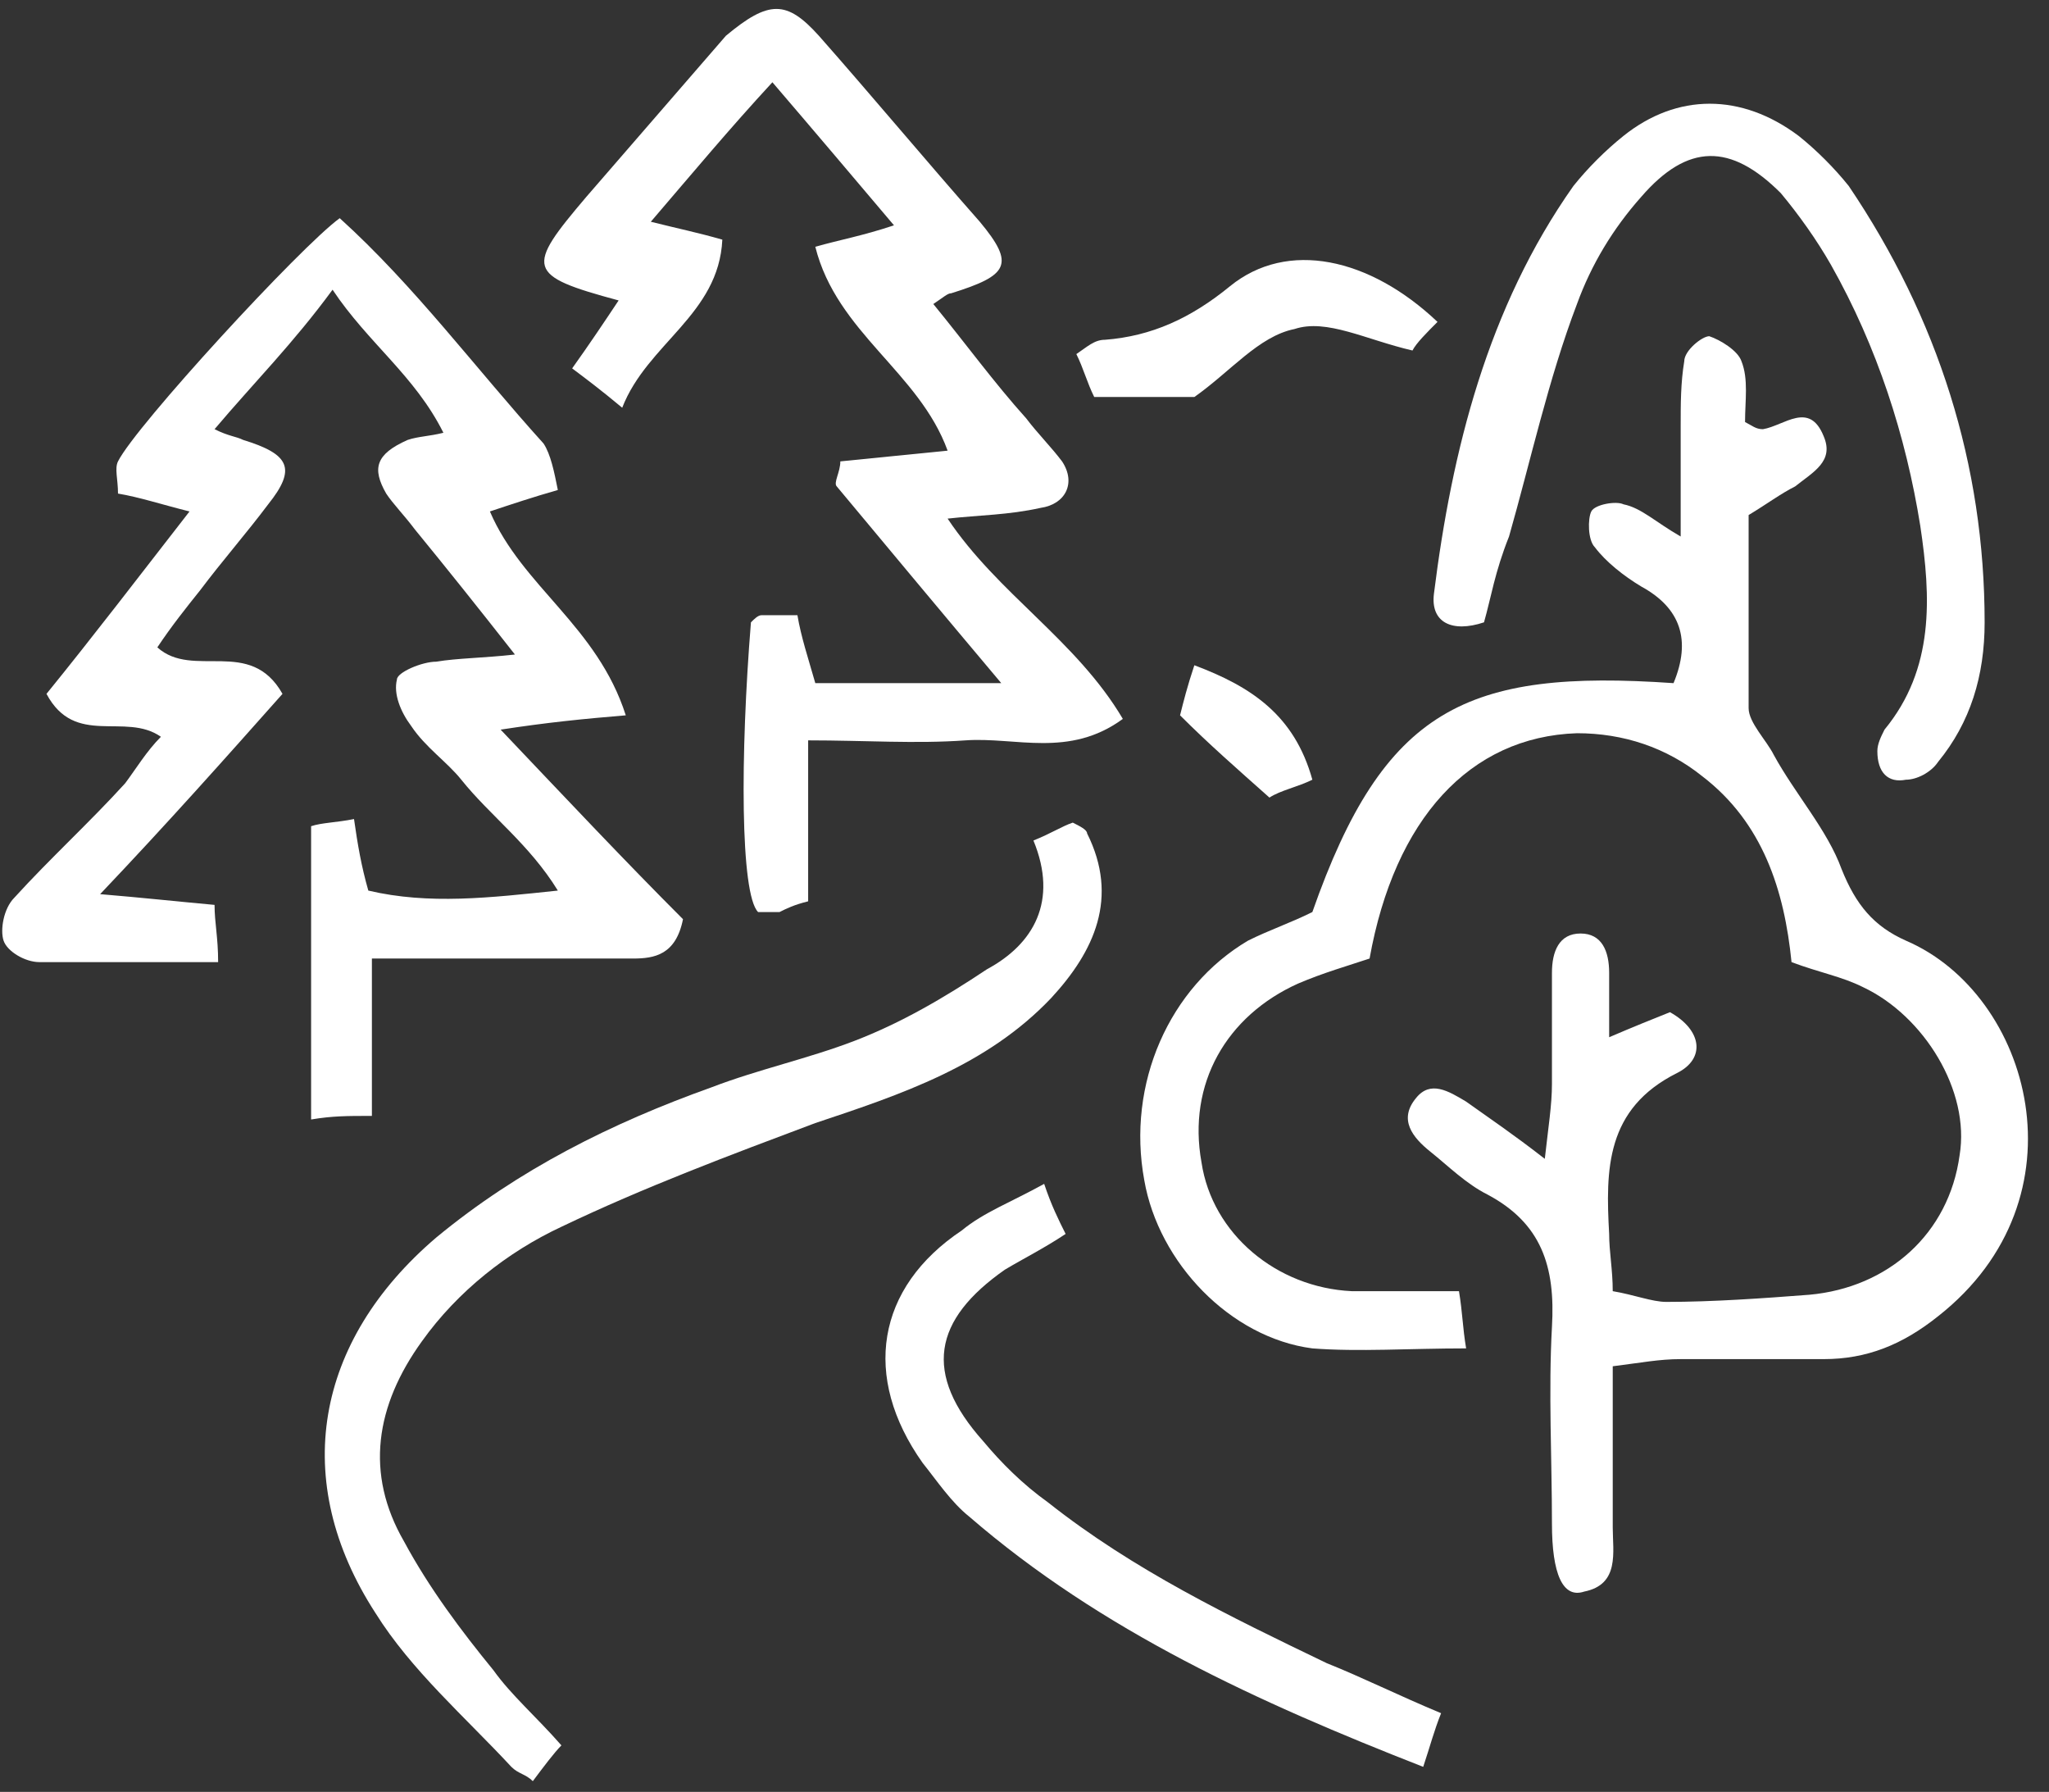
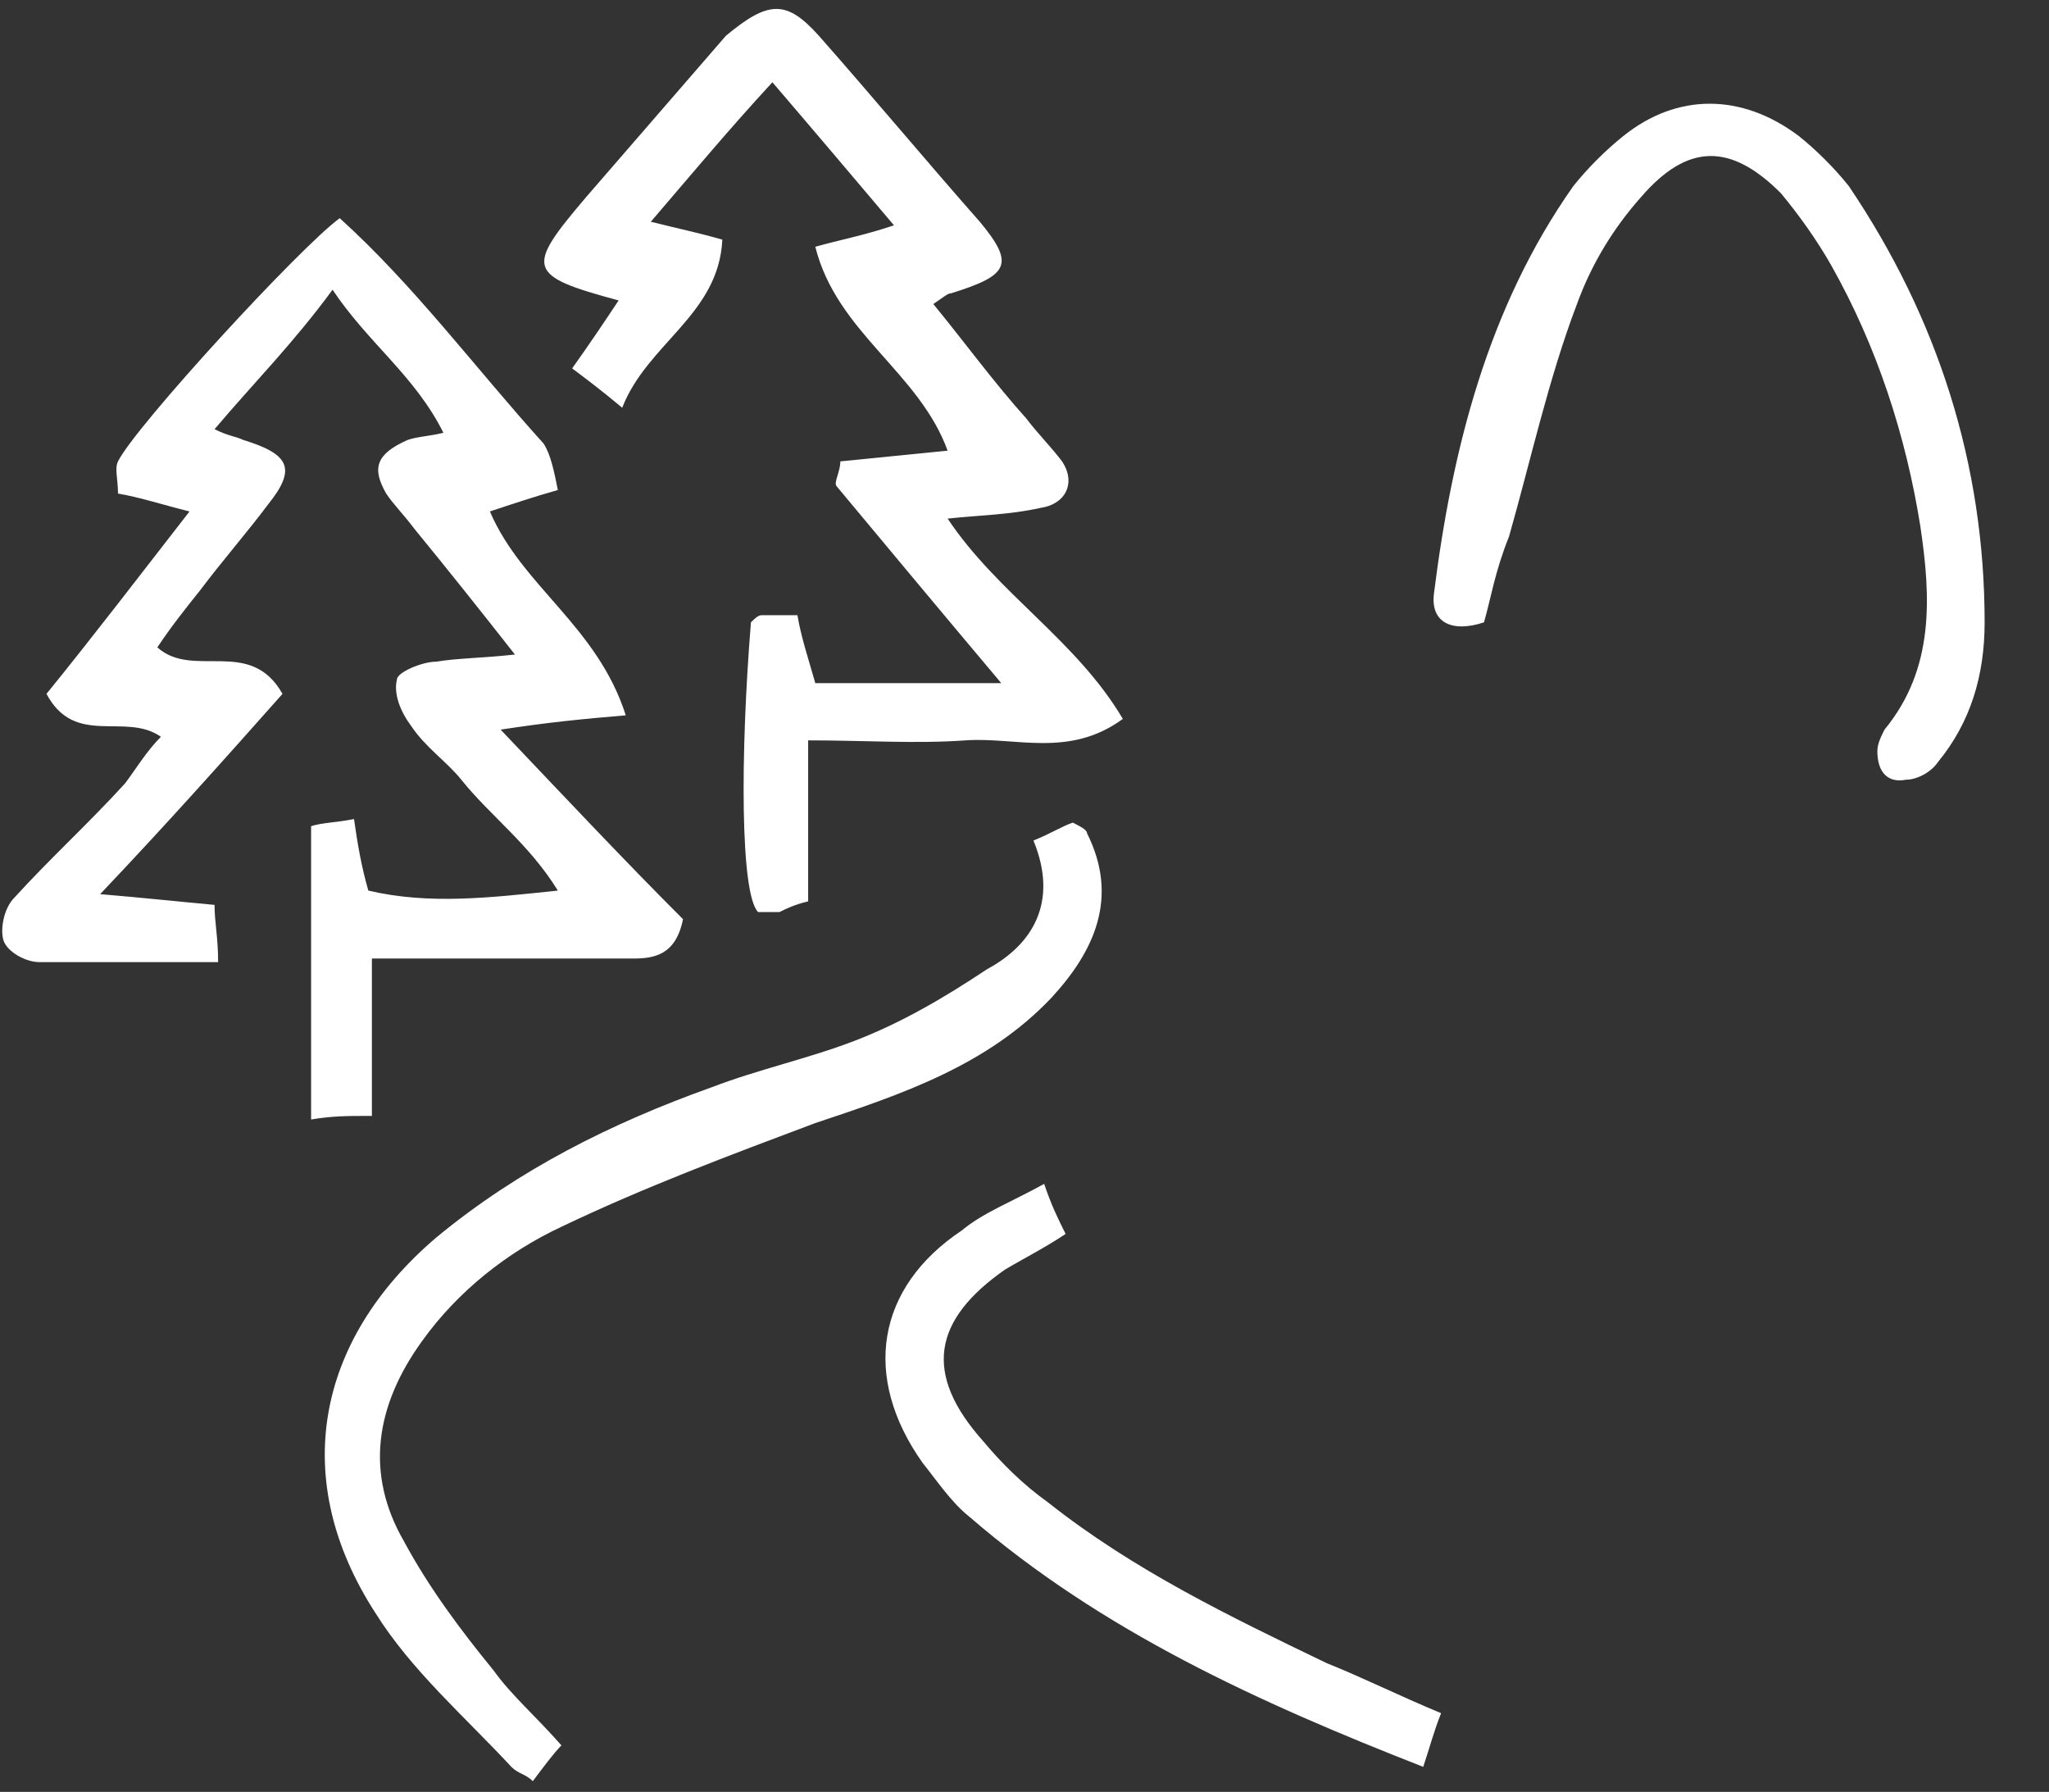
<svg xmlns="http://www.w3.org/2000/svg" version="1.1" id="Calque_1" x="0px" y="0px" viewBox="0 0 57.3 50.1" style="enable-background:new 0 0 57.3 50.1;" xml:space="preserve">
  <rect x="0" y="0" width="57.3" height="50.1" fill="#333333" stroke="none" />
  <style type="text/css">
	.st0{fill:#FFFFFF;}
</style>
  <g>
-     <path class="st0" d="M45.1,38.2c0,1.6,0,3,0,4.5c0,0.7,0.2,1.6-0.8,1.8c-0.6,0.2-0.9-0.5-0.9-1.9c0-1.8-0.1-3.7,0-5.5   c0.1-1.7-0.3-2.9-1.8-3.7c-0.6-0.3-1.1-0.8-1.6-1.2c-0.5-0.4-0.9-0.9-0.4-1.5c0.4-0.5,0.9-0.2,1.4,0.1c0.7,0.5,1.3,0.9,2.2,1.6   c0.1-0.9,0.2-1.5,0.2-2.1c0-1,0-2.1,0-3.1c0-0.6,0.2-1.1,0.8-1.1c0.6,0,0.8,0.5,0.8,1.1c0,0.5,0,1,0,1.8c0.7-0.3,1.2-0.5,1.7-0.7   c0.9,0.5,1,1.3,0.2,1.7c-2,1-2,2.7-1.9,4.5c0,0.5,0.1,1,0.1,1.6c0.6,0.1,1.1,0.3,1.5,0.3c1.3,0,2.7-0.1,4-0.2   c2.2-0.2,3.9-1.7,4.2-3.9c0.3-1.8-1-3.9-2.7-4.7c-0.6-0.3-1.2-0.4-2-0.7c-0.2-2-0.8-3.9-2.5-5.2c-1-0.8-2.2-1.2-3.5-1.2   c-3,0.1-5.1,2.4-5.8,6.3c-0.6,0.2-1.3,0.4-2,0.7c-2,0.9-3.1,2.8-2.7,5c0.3,2,2.1,3.5,4.2,3.6c1,0,1.9,0,3,0c0.1,0.6,0.1,1,0.2,1.6   c-1.6,0-3,0.1-4.3,0c-2.3-0.3-4.3-2.4-4.7-4.7c-0.5-2.7,0.7-5.4,2.9-6.7c0.6-0.3,1.2-0.5,1.8-0.8c2-5.7,4.3-6.8,10.1-6.4   c0.5-1.2,0.2-2.1-0.9-2.7c-0.5-0.3-1-0.7-1.3-1.1c-0.2-0.2-0.2-0.8-0.1-1c0.1-0.2,0.7-0.3,0.9-0.2c0.5,0.1,0.9,0.5,1.6,0.9   c0-1.2,0-2.2,0-3.1c0-0.6,0-1.2,0.1-1.8c0-0.3,0.5-0.7,0.7-0.7c0.3,0.1,0.8,0.4,0.9,0.7c0.2,0.5,0.1,1.1,0.1,1.7   c0.2,0.1,0.3,0.2,0.5,0.2c0.6-0.1,1.3-0.8,1.7,0.2c0.3,0.7-0.3,1-0.8,1.4c-0.4,0.2-0.8,0.5-1.3,0.8c0,1.7,0,3.6,0,5.4   c0,0.4,0.5,0.9,0.7,1.3c0.6,1.1,1.5,2.1,1.9,3.2c0.4,1,0.9,1.6,1.8,2c3.5,1.5,5.1,7.2,0.9,10.5C53.2,37.6,52.2,38,51,38   c-1.3,0-2.7,0-4,0C46.4,38,45.9,38.1,45.1,38.2L45.1,38.2z" />
    <path class="st0" d="M4.5,20.6c-1-0.7-2.4,0.3-3.2-1.2c1.3-1.6,2.6-3.3,4-5.1c-0.8-0.2-1.4-0.4-2-0.5c0-0.4-0.1-0.7,0-0.9   c0.5-1,5.1-6,6.2-6.8c2.1,1.9,3.8,4.2,5.7,6.3c0.2,0.3,0.3,0.8,0.4,1.3c-0.7,0.2-1.3,0.4-1.9,0.6c0.9,2.1,3,3.2,3.8,5.7   c-1.2,0.1-2.2,0.2-3.5,0.4c1.9,2,3.5,3.7,5.1,5.3c-0.2,1-0.8,1.1-1.4,1.1c-1.6,0-3.2,0-4.9,0c-0.7,0-1.5,0-2.4,0v4.4   c-0.7,0-1.1,0-1.7,0.1v-8.2C9,23,9.4,23,9.9,22.9c0.1,0.7,0.2,1.3,0.4,2c1.7,0.4,3.4,0.2,5.3,0c-0.8-1.3-1.9-2.1-2.7-3.1   c-0.4-0.5-1-0.9-1.4-1.5c-0.3-0.4-0.5-0.9-0.4-1.3c0-0.2,0.7-0.5,1.1-0.5c0.6-0.1,1.3-0.1,2.2-0.2c-1.1-1.4-1.9-2.4-2.8-3.5   c-0.3-0.4-0.6-0.7-0.8-1c-0.4-0.7-0.3-1.1,0.6-1.5c0.3-0.1,0.6-0.1,1-0.2c-0.8-1.6-2.1-2.5-3.1-4C8.2,9.6,7.1,10.7,6,12   c0.4,0.2,0.6,0.2,0.8,0.3c1.3,0.4,1.5,0.8,0.7,1.8c-0.6,0.8-1.3,1.6-1.9,2.4c-0.4,0.5-0.8,1-1.2,1.6c1,0.9,2.6-0.3,3.5,1.3   C6.3,21.2,4.7,23,2.8,25C4,25.1,4.9,25.2,6,25.3c0,0.5,0.1,0.9,0.1,1.6c-1.8,0-3.4,0-5,0c-0.4,0-0.9-0.3-1-0.6   c-0.1-0.3,0-0.9,0.3-1.2c1-1.1,2.1-2.1,3.1-3.2C3.8,21.5,4.1,21,4.5,20.6z" />
    <path class="st0" d="M26.5,14.5c1.4,2.1,3.6,3.4,4.9,5.6c-1.5,1.1-3,0.5-4.4,0.6c-1.4,0.1-2.8,0-4.4,0v4.5   c-0.4,0.1-0.6,0.2-0.8,0.3c-0.2,0-0.4,0-0.6,0c-0.5-0.5-0.5-4.4-0.2-8.1c0.1-0.1,0.2-0.2,0.3-0.2c0.3,0,0.6,0,1,0   c0.1,0.6,0.3,1.2,0.5,1.9H28c-1.6-1.9-3.1-3.7-4.6-5.5c-0.1-0.1,0.1-0.4,0.1-0.7c1-0.1,2-0.2,3-0.3c-0.8-2.2-3.1-3.3-3.7-5.7   c0.7-0.2,1.3-0.3,2.2-0.6c-1.1-1.3-2.2-2.6-3.4-4c-1.2,1.3-2.2,2.5-3.4,3.9c0.8,0.2,1.3,0.3,2,0.5c-0.1,2.1-2.1,2.9-2.8,4.7   c-0.6-0.5-1-0.8-1.4-1.1c0.5-0.7,0.9-1.3,1.3-1.9c-2.6-0.7-2.6-0.9-0.9-2.9c1.3-1.5,2.6-3,3.9-4.5C21.5,0,22,0,22.9,1   c1.5,1.7,3,3.5,4.5,5.2c1,1.2,0.8,1.5-0.8,2c-0.1,0-0.2,0.1-0.5,0.3c0.9,1.1,1.7,2.2,2.6,3.2c0.3,0.4,0.7,0.8,1,1.2   c0.4,0.6,0.1,1.2-0.6,1.3C28.2,14.4,27.4,14.4,26.5,14.5L26.5,14.5z" />
    <path class="st0" d="M28.9,23.5c0.5-0.2,0.8-0.4,1.1-0.5c0.2,0.1,0.4,0.2,0.4,0.3c0.9,1.8,0.2,3.3-1,4.6c-1.8,1.9-4.2,2.7-6.6,3.5   c-2.4,0.9-4.8,1.8-7.1,2.9c-1.5,0.7-2.9,1.8-3.9,3.2c-1.3,1.8-1.6,3.7-0.5,5.6c0.7,1.3,1.6,2.5,2.5,3.6c0.5,0.7,1.2,1.3,1.9,2.1   c-0.2,0.2-0.5,0.6-0.8,1c-0.2-0.2-0.4-0.2-0.6-0.4c-1.3-1.4-2.8-2.7-3.8-4.3c-2.4-3.7-1.7-7.6,1.7-10.5c2.3-1.9,4.9-3.2,7.7-4.2   c1.3-0.5,2.7-0.8,4-1.3c1.3-0.5,2.5-1.2,3.7-2C28.9,26.4,29.6,25.2,28.9,23.5L28.9,23.5z" />
    <path class="st0" d="M41.5,17.4c-0.9,0.3-1.5,0-1.4-0.8c0.5-4,1.5-8,3.9-11.4c0.4-0.5,0.9-1,1.4-1.4c1.5-1.2,3.3-1.2,4.9,0   c0.5,0.4,1,0.9,1.4,1.4c2.5,3.7,3.8,7.8,3.8,12.2c0,1.5-0.4,2.8-1.3,3.9c-0.2,0.3-0.6,0.5-0.9,0.5c-0.5,0.1-0.8-0.2-0.8-0.8   c0-0.2,0.1-0.4,0.2-0.6c1.4-1.7,1.3-3.7,1-5.7c-0.4-2.5-1.2-5-2.5-7.3c-0.4-0.7-0.9-1.4-1.4-2c-1.4-1.4-2.6-1.4-3.9,0.1   c-0.8,0.9-1.4,1.9-1.8,3c-0.8,2.1-1.3,4.4-1.9,6.5C41.8,16,41.7,16.7,41.5,17.4L41.5,17.4z" />
    <path class="st0" d="M29.2,33.1c0.2,0.6,0.4,1,0.6,1.4c-0.6,0.4-1.2,0.7-1.7,1c-2,1.4-2.3,2.9-0.6,4.8c0.5,0.6,1.1,1.2,1.8,1.7   c2.4,1.9,5.1,3.2,7.8,4.5c1,0.4,2,0.9,3.2,1.4c-0.2,0.5-0.3,0.9-0.5,1.5c-4.6-1.8-9-3.8-12.7-7c-0.5-0.4-0.9-1-1.3-1.5   c-1.7-2.4-1.3-4.9,1.1-6.5C27.5,33.9,28.3,33.6,29.2,33.1L29.2,33.1z" />
-     <path class="st0" d="M30.6,11.1c-0.2-0.4-0.3-0.8-0.5-1.2c0.3-0.2,0.5-0.4,0.8-0.4c1.3-0.1,2.4-0.6,3.5-1.5c1.6-1.3,3.9-0.8,5.8,1   c-0.3,0.3-0.6,0.6-0.7,0.8c-1.3-0.3-2.4-0.9-3.3-0.6c-1,0.2-1.8,1.2-2.8,1.9C33.4,11.1,30.6,11.1,30.6,11.1z" />
-     <path class="st0" d="M33.4,18.6c1.6,0.6,2.8,1.4,3.3,3.2c-0.4,0.2-0.9,0.3-1.2,0.5c-0.9-0.8-1.7-1.5-2.5-2.3   C33.1,19.6,33.2,19.2,33.4,18.6L33.4,18.6z" />
  </g>
</svg>